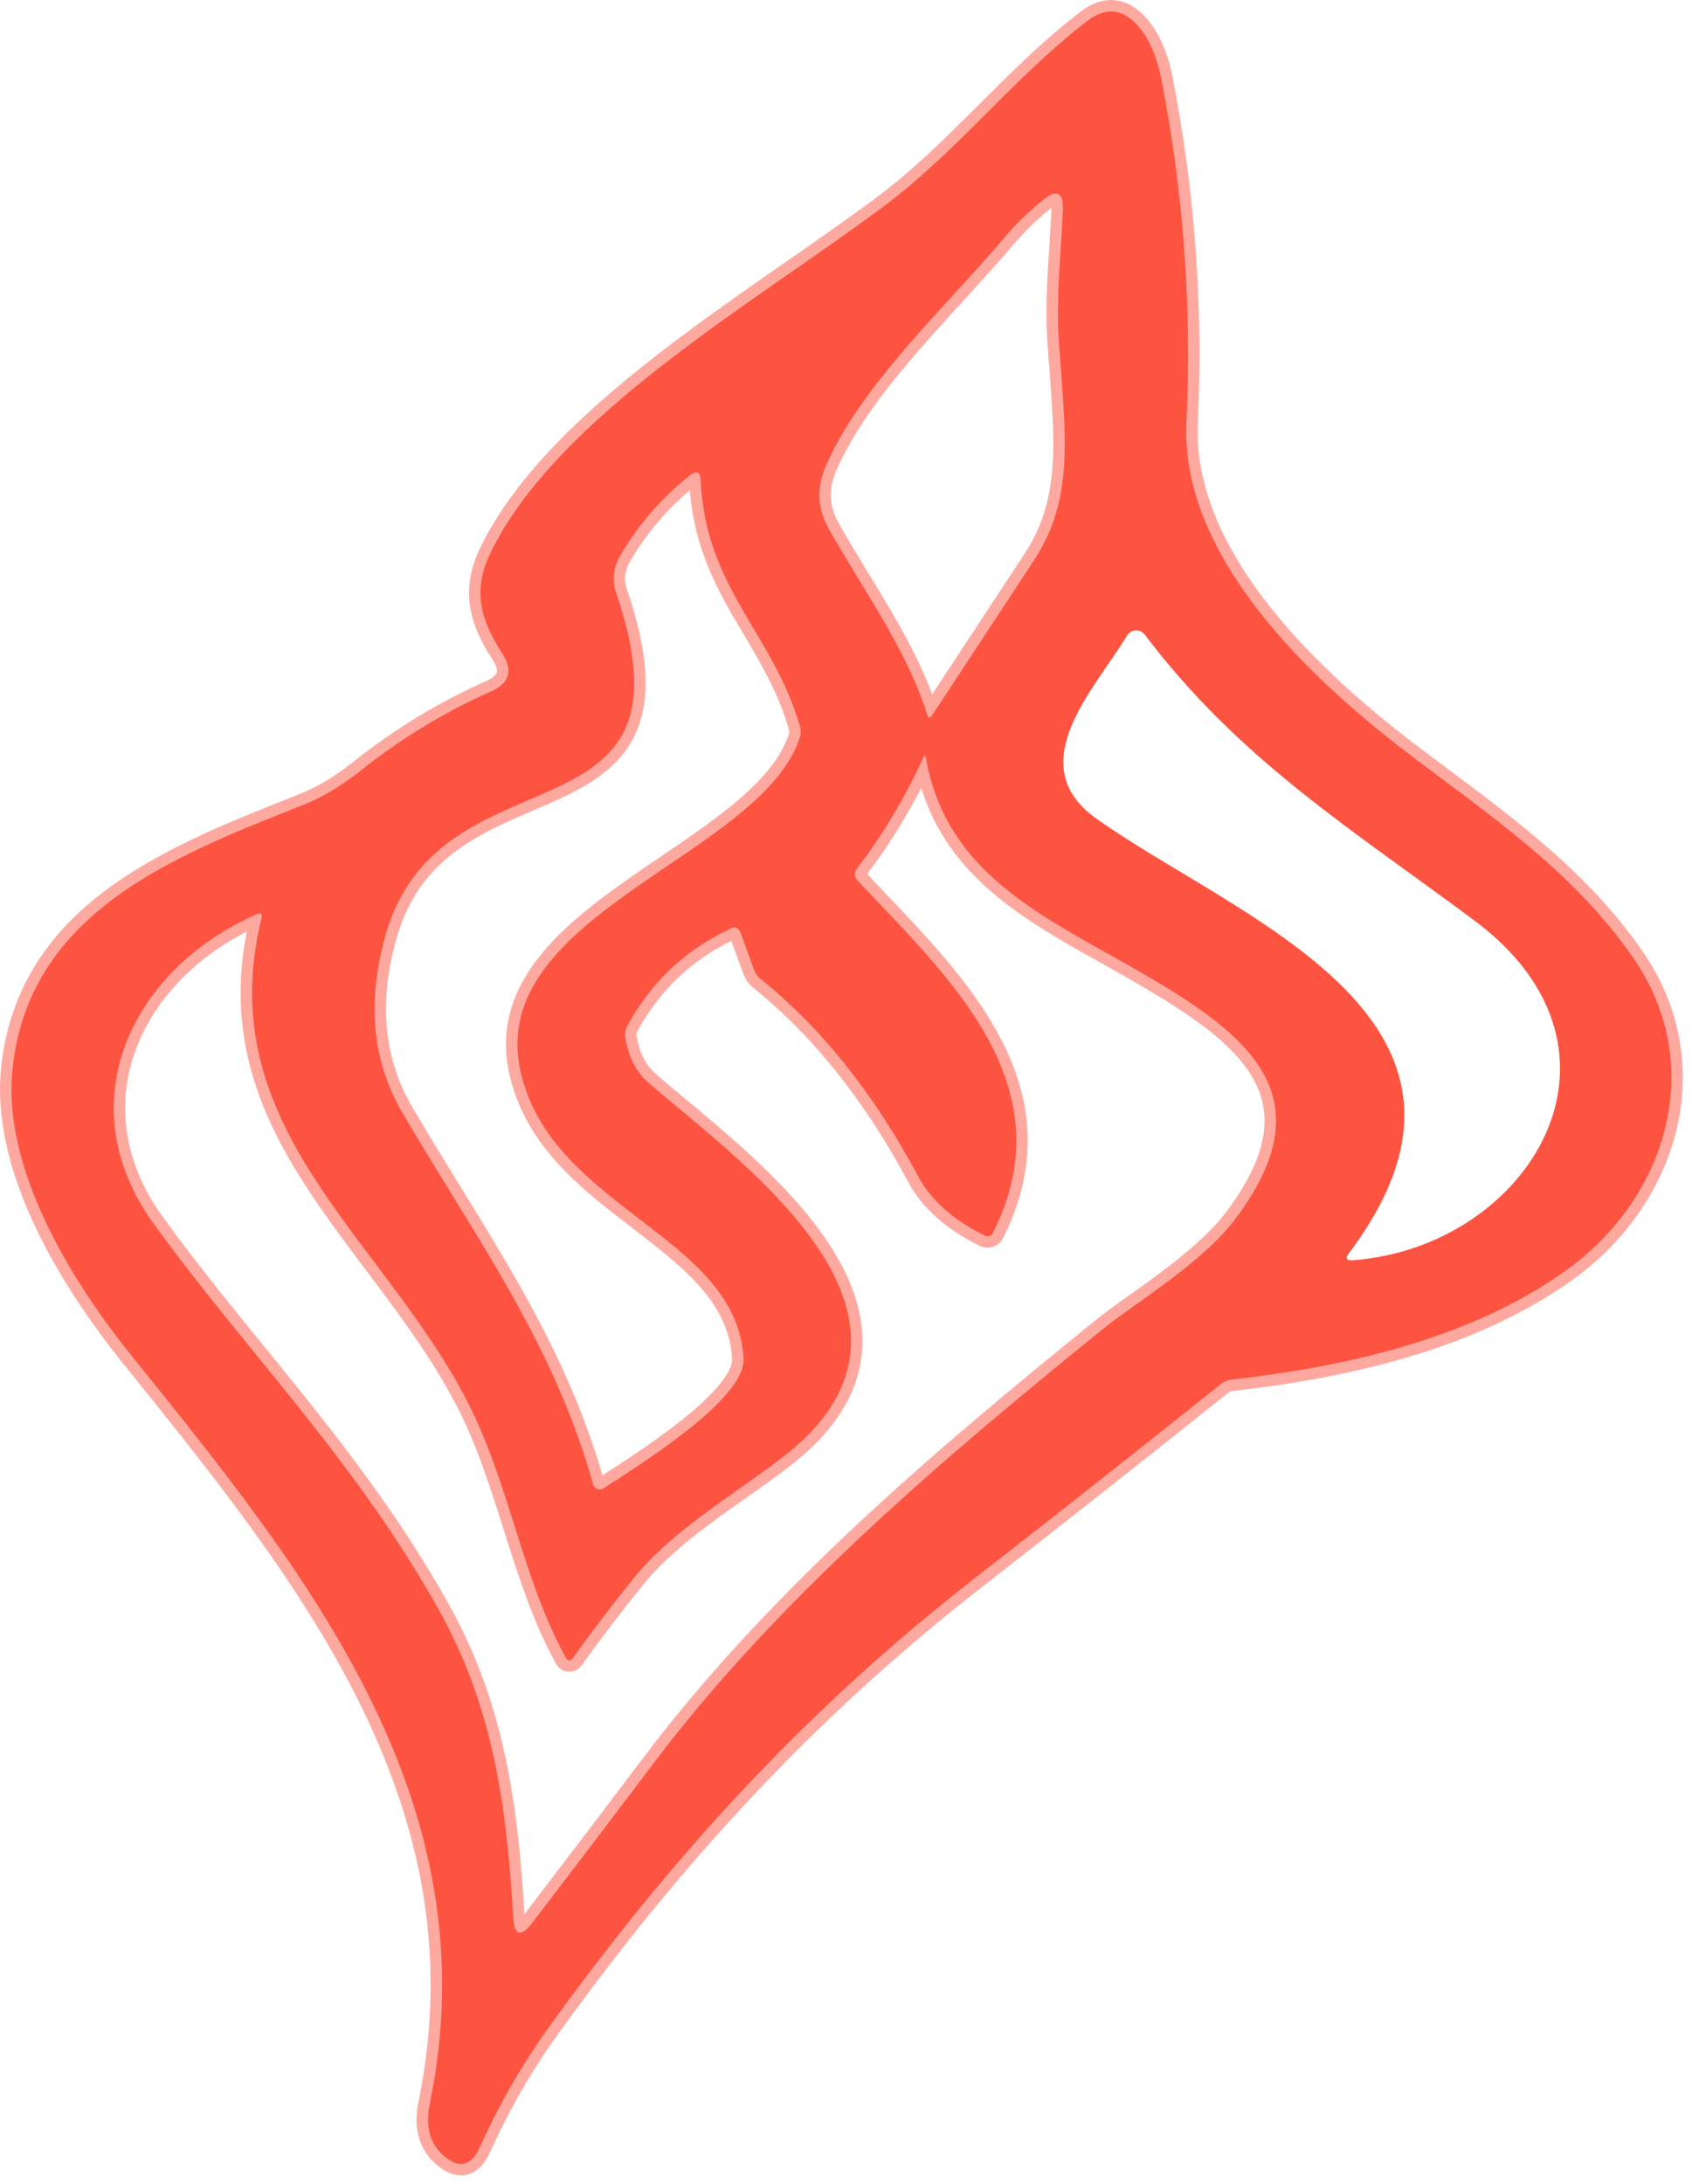
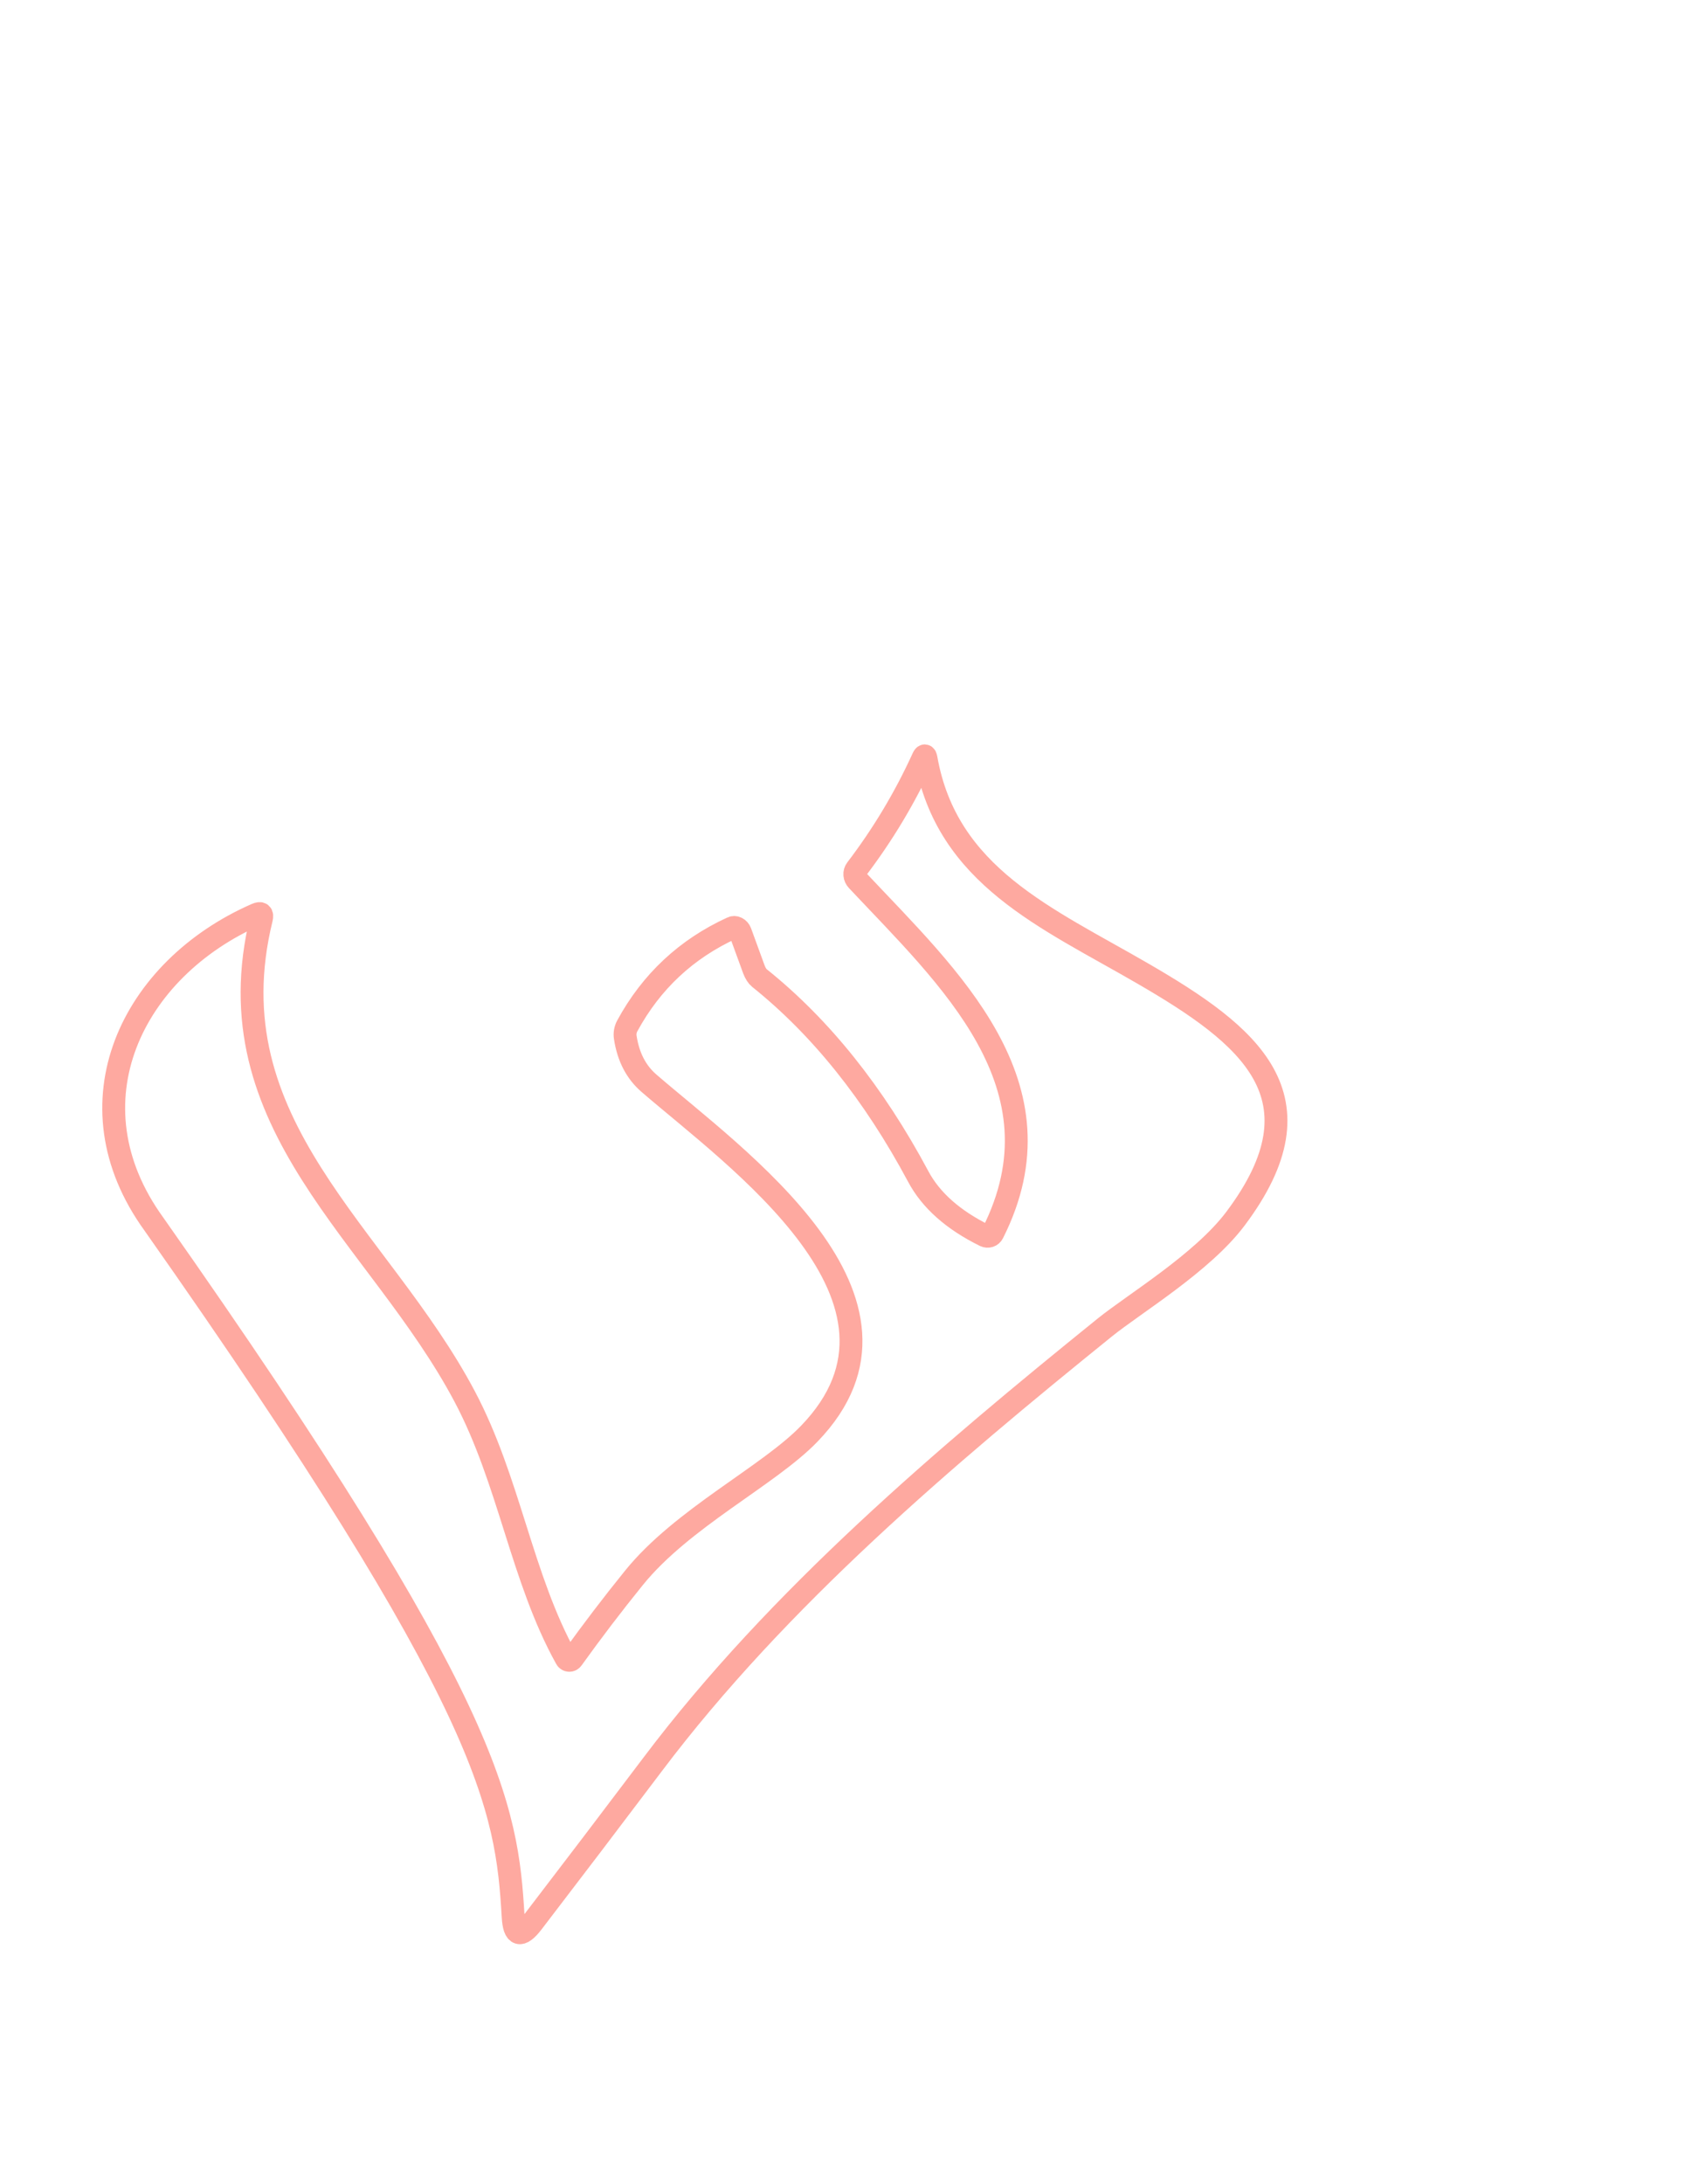
<svg xmlns="http://www.w3.org/2000/svg" width="148" height="191" viewBox="0 0 148 191" fill="none">
-   <path d="M38.705 188.414C40.105 189.694 41.195 189.47 41.975 187.744C43.661 184.004 45.665 180.524 47.985 177.304C58.725 162.364 70.585 149.414 85.375 137.914C92.548 132.334 99.691 126.7 106.805 121.014C107.06 120.811 107.368 120.683 107.695 120.644C117.735 119.514 128.635 117.074 137.005 111.074C145.775 104.784 149.405 93.144 142.805 83.684C137.765 76.454 131.055 71.824 123.685 66.274C114.855 59.634 103.215 48.814 103.775 36.914C104.248 26.874 103.525 16.917 101.605 7.044C101.205 4.977 100.515 3.384 99.535 2.264C98.188 0.737 96.708 0.594 95.095 1.834C88.615 6.824 83.815 13.164 77.325 18.024C66.275 26.294 48.615 36.384 42.865 48.424C41.295 51.684 42.085 54.324 43.915 57.114C44.901 58.62 44.575 59.737 42.935 60.464C38.855 62.277 35.028 64.607 31.455 67.454C29.841 68.74 28.205 69.714 26.545 70.374C15.455 74.784 2.405 79.674 1.075 93.654C0.275 102.154 6.045 111.764 11.475 118.514C26.715 137.444 43.065 157.404 37.585 183.994C37.198 185.9 37.571 187.374 38.705 188.414Z" stroke="#FEA9A0" stroke-width="2" />
-   <path d="M87.775 20.864C82.745 26.814 75.095 33.874 72.165 40.924C71.412 42.737 71.515 44.501 72.475 46.214C75.475 51.584 79.235 56.614 81.105 62.504C81.198 62.817 81.338 62.834 81.525 62.554C84.492 58.041 87.461 53.524 90.435 49.004C94.025 43.544 93.185 38.034 92.615 29.894C92.355 26.034 92.795 22.304 92.965 18.434C93.038 16.787 92.438 16.487 91.165 17.534C89.891 18.581 88.761 19.691 87.775 20.864Z" stroke="#FEA9A0" stroke-width="2" />
-   <path d="M65.035 118.774C64.425 108.004 48.165 105.694 45.515 93.634C42.515 79.914 66.595 74.844 69.955 64.494C70.053 64.187 70.06 63.857 69.975 63.544C67.665 55.444 61.715 51.474 61.285 42.004C61.251 41.244 60.925 41.11 60.305 41.604C57.858 43.544 55.841 45.864 54.255 48.564C53.628 49.63 53.508 50.73 53.895 51.864C61.635 74.554 38.565 64.764 33.725 81.764C32.058 87.624 32.555 92.817 35.215 97.344C41.595 108.214 48.405 117.414 51.885 129.804C51.91 129.895 51.957 129.979 52.021 130.049C52.085 130.119 52.164 130.173 52.253 130.206C52.342 130.239 52.437 130.251 52.531 130.24C52.626 130.229 52.716 130.196 52.795 130.144C55.735 128.204 65.245 122.394 65.035 118.774Z" stroke="#FEA9A0" stroke-width="2" />
-   <path d="M49.526 145.023C45.605 137.963 44.575 129.533 40.645 122.113C33.145 107.963 18.425 98.403 22.866 80.323C22.965 79.91 22.819 79.79 22.425 79.963C11.546 84.723 5.786 96.443 13.456 107.033C21.395 118.013 30.905 127.463 38.306 140.633C43.166 149.263 44.316 158.003 44.886 167.613C44.979 169.287 45.539 169.457 46.566 168.123C50.086 163.53 53.589 158.923 57.075 154.303C68.076 139.703 82.775 127.283 96.635 116.083C99.255 113.973 105.165 110.423 108.055 106.583C116.085 95.903 109.266 90.523 99.966 85.133C91.576 80.263 82.805 76.623 80.996 66.303C80.942 66.03 80.856 66.027 80.736 66.293C79.162 69.747 77.219 72.99 74.906 76.023C74.804 76.157 74.757 76.325 74.772 76.499C74.786 76.673 74.862 76.841 74.986 76.973C82.975 85.473 93.365 94.893 86.835 107.833C86.777 107.95 86.673 108.039 86.546 108.08C86.419 108.122 86.279 108.112 86.156 108.053C83.369 106.68 81.422 104.953 80.316 102.873C76.429 95.607 71.796 89.82 66.415 85.513C66.241 85.372 66.075 85.111 65.945 84.773L64.755 81.513C64.726 81.436 64.683 81.365 64.63 81.304C64.577 81.243 64.514 81.193 64.447 81.159C64.379 81.124 64.308 81.105 64.237 81.102C64.166 81.099 64.098 81.113 64.035 81.143C60.029 82.977 56.972 85.833 54.865 89.713C54.697 90.024 54.637 90.383 54.696 90.733C54.956 92.427 55.645 93.757 56.766 94.723C64.305 101.243 82.066 113.703 70.785 125.373C67.225 129.063 59.666 132.753 55.446 137.983C53.579 140.29 51.782 142.647 50.056 145.053C50.025 145.097 49.984 145.133 49.937 145.156C49.889 145.18 49.835 145.191 49.782 145.188C49.729 145.185 49.677 145.168 49.632 145.139C49.587 145.11 49.55 145.07 49.526 145.023Z" stroke="#FEA9A0" stroke-width="2" />
-   <path d="M38.709 188.414C37.575 187.374 37.202 185.9 37.589 183.994C43.069 157.404 26.719 137.444 11.479 118.514C6.049 111.764 0.279 102.154 1.079 93.654C2.409 79.674 15.459 74.784 26.549 70.374C28.209 69.714 29.845 68.74 31.459 67.454C35.032 64.607 38.859 62.277 42.939 60.464C44.579 59.737 44.905 58.62 43.919 57.114C42.089 54.324 41.299 51.684 42.869 48.424C48.619 36.384 66.279 26.294 77.329 18.024C83.819 13.164 88.619 6.824 95.099 1.834C96.712 0.594 98.192 0.737 99.539 2.264C100.519 3.384 101.209 4.977 101.609 7.044C103.529 16.917 104.252 26.874 103.779 36.914C103.219 48.814 114.859 59.634 123.689 66.274C131.059 71.824 137.769 76.454 142.809 83.684C149.409 93.144 145.779 104.784 137.009 111.074C128.639 117.074 117.739 119.514 107.699 120.644C107.372 120.683 107.063 120.811 106.809 121.014C99.695 126.7 92.552 132.334 85.379 137.914C70.589 149.414 58.729 162.364 47.989 177.304C45.669 180.524 43.665 184.004 41.979 187.744C41.199 189.47 40.109 189.694 38.709 188.414ZM87.779 20.864C82.749 26.814 75.099 33.874 72.169 40.924C71.415 42.737 71.519 44.5 72.479 46.214C75.479 51.584 79.239 56.614 81.109 62.504C81.202 62.817 81.342 62.834 81.529 62.554C84.495 58.04 87.465 53.524 90.439 49.004C94.029 43.544 93.189 38.034 92.619 29.894C92.359 26.034 92.799 22.304 92.969 18.434C93.042 16.787 92.442 16.487 91.169 17.534C89.895 18.58 88.765 19.69 87.779 20.864ZM65.039 118.774C64.429 108.004 48.169 105.694 45.519 93.634C42.519 79.914 66.599 74.844 69.959 64.494C70.056 64.187 70.064 63.857 69.979 63.544C67.669 55.444 61.719 51.474 61.289 42.004C61.255 41.244 60.929 41.11 60.309 41.604C57.862 43.544 55.845 45.864 54.259 48.564C53.632 49.63 53.512 50.73 53.899 51.864C61.639 74.554 38.569 64.764 33.729 81.764C32.062 87.624 32.559 92.817 35.219 97.344C41.599 108.214 48.409 117.414 51.889 129.804C51.914 129.895 51.961 129.979 52.025 130.049C52.089 130.119 52.168 130.173 52.257 130.206C52.346 130.239 52.441 130.251 52.535 130.24C52.629 130.229 52.72 130.196 52.799 130.144C55.739 128.204 65.249 122.394 65.039 118.774ZM95.899 71.584C108.209 80.344 133.399 89.094 117.989 109.584C117.649 110.037 117.762 110.244 118.329 110.204C133.759 109.044 144.279 91.914 128.979 80.504C118.199 72.474 108.429 66.464 100.139 55.504C100.046 55.38 99.925 55.281 99.785 55.215C99.645 55.15 99.492 55.119 99.337 55.127C99.183 55.135 99.033 55.181 98.901 55.261C98.769 55.34 98.658 55.451 98.579 55.584C95.799 60.204 89.229 66.844 95.899 71.584ZM49.529 145.024C45.609 137.964 44.579 129.534 40.649 122.114C33.149 107.964 18.429 98.404 22.869 80.324C22.969 79.91 22.822 79.79 22.429 79.964C11.549 84.724 5.789 96.444 13.459 107.034C21.399 118.014 30.909 127.464 38.309 140.634C43.169 149.264 44.319 158.004 44.889 167.614C44.982 169.287 45.542 169.457 46.569 168.124C50.089 163.53 53.592 158.924 57.079 154.304C68.079 139.704 82.779 127.284 96.639 116.084C99.259 113.974 105.169 110.424 108.059 106.584C116.089 95.904 109.269 90.524 99.969 85.134C91.579 80.264 82.809 76.624 80.999 66.304C80.945 66.03 80.859 66.027 80.739 66.294C79.165 69.747 77.222 72.99 74.909 76.024C74.807 76.157 74.76 76.325 74.775 76.499C74.789 76.673 74.865 76.841 74.989 76.974C82.979 85.474 93.369 94.894 86.839 107.834C86.78 107.951 86.676 108.04 86.549 108.081C86.422 108.122 86.282 108.112 86.159 108.054C83.372 106.68 81.425 104.954 80.319 102.874C76.432 95.607 71.799 89.82 66.419 85.514C66.244 85.372 66.078 85.111 65.949 84.774L64.759 81.514C64.729 81.437 64.686 81.365 64.633 81.304C64.58 81.243 64.517 81.194 64.45 81.159C64.382 81.124 64.311 81.105 64.24 81.102C64.169 81.1 64.101 81.114 64.039 81.144C60.032 82.977 56.975 85.834 54.869 89.714C54.7 90.025 54.641 90.383 54.699 90.734C54.959 92.427 55.649 93.757 56.769 94.724C64.309 101.244 82.069 113.704 70.789 125.374C67.229 129.064 59.669 132.754 55.449 137.984C53.582 140.29 51.785 142.647 50.059 145.054C50.029 145.098 49.987 145.133 49.94 145.157C49.892 145.18 49.839 145.191 49.785 145.188C49.732 145.185 49.68 145.168 49.635 145.14C49.59 145.111 49.554 145.071 49.529 145.024Z" fill="#FD5441" />
+   <path d="M49.526 145.023C45.605 137.963 44.575 129.533 40.645 122.113C33.145 107.963 18.425 98.403 22.866 80.323C22.965 79.91 22.819 79.79 22.425 79.963C11.546 84.723 5.786 96.443 13.456 107.033C43.166 149.263 44.316 158.003 44.886 167.613C44.979 169.287 45.539 169.457 46.566 168.123C50.086 163.53 53.589 158.923 57.075 154.303C68.076 139.703 82.775 127.283 96.635 116.083C99.255 113.973 105.165 110.423 108.055 106.583C116.085 95.903 109.266 90.523 99.966 85.133C91.576 80.263 82.805 76.623 80.996 66.303C80.942 66.03 80.856 66.027 80.736 66.293C79.162 69.747 77.219 72.99 74.906 76.023C74.804 76.157 74.757 76.325 74.772 76.499C74.786 76.673 74.862 76.841 74.986 76.973C82.975 85.473 93.365 94.893 86.835 107.833C86.777 107.95 86.673 108.039 86.546 108.08C86.419 108.122 86.279 108.112 86.156 108.053C83.369 106.68 81.422 104.953 80.316 102.873C76.429 95.607 71.796 89.82 66.415 85.513C66.241 85.372 66.075 85.111 65.945 84.773L64.755 81.513C64.726 81.436 64.683 81.365 64.63 81.304C64.577 81.243 64.514 81.193 64.447 81.159C64.379 81.124 64.308 81.105 64.237 81.102C64.166 81.099 64.098 81.113 64.035 81.143C60.029 82.977 56.972 85.833 54.865 89.713C54.697 90.024 54.637 90.383 54.696 90.733C54.956 92.427 55.645 93.757 56.766 94.723C64.305 101.243 82.066 113.703 70.785 125.373C67.225 129.063 59.666 132.753 55.446 137.983C53.579 140.29 51.782 142.647 50.056 145.053C50.025 145.097 49.984 145.133 49.937 145.156C49.889 145.18 49.835 145.191 49.782 145.188C49.729 145.185 49.677 145.168 49.632 145.139C49.587 145.11 49.55 145.07 49.526 145.023Z" stroke="#FEA9A0" stroke-width="2" />
</svg>